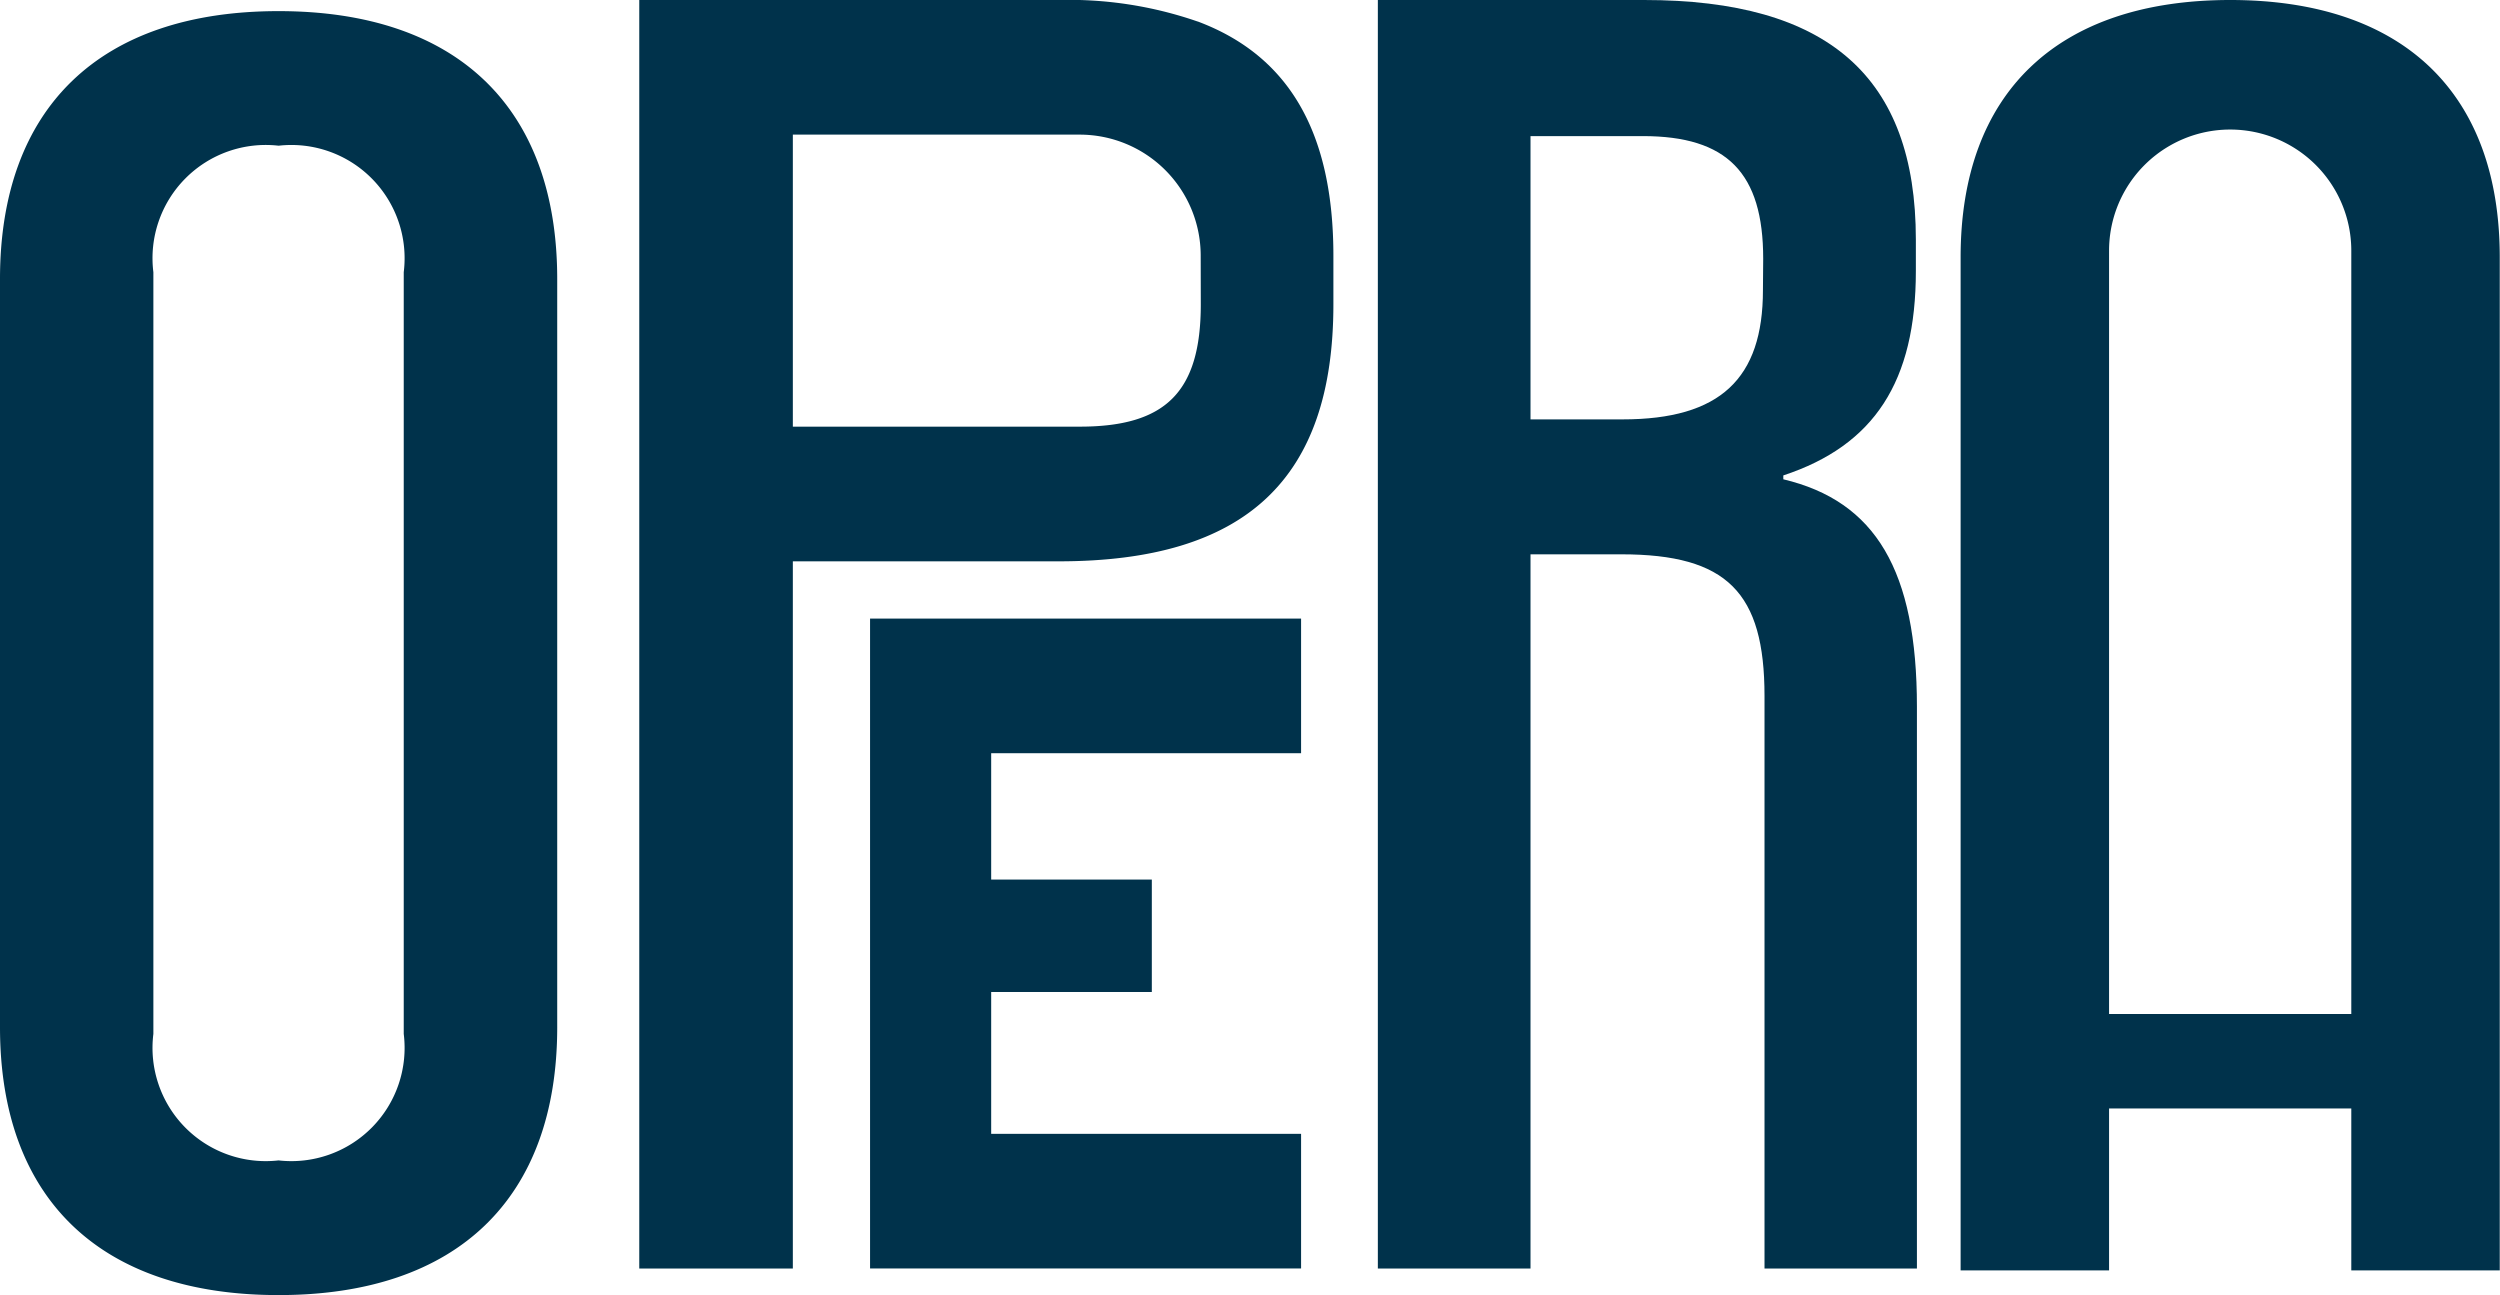
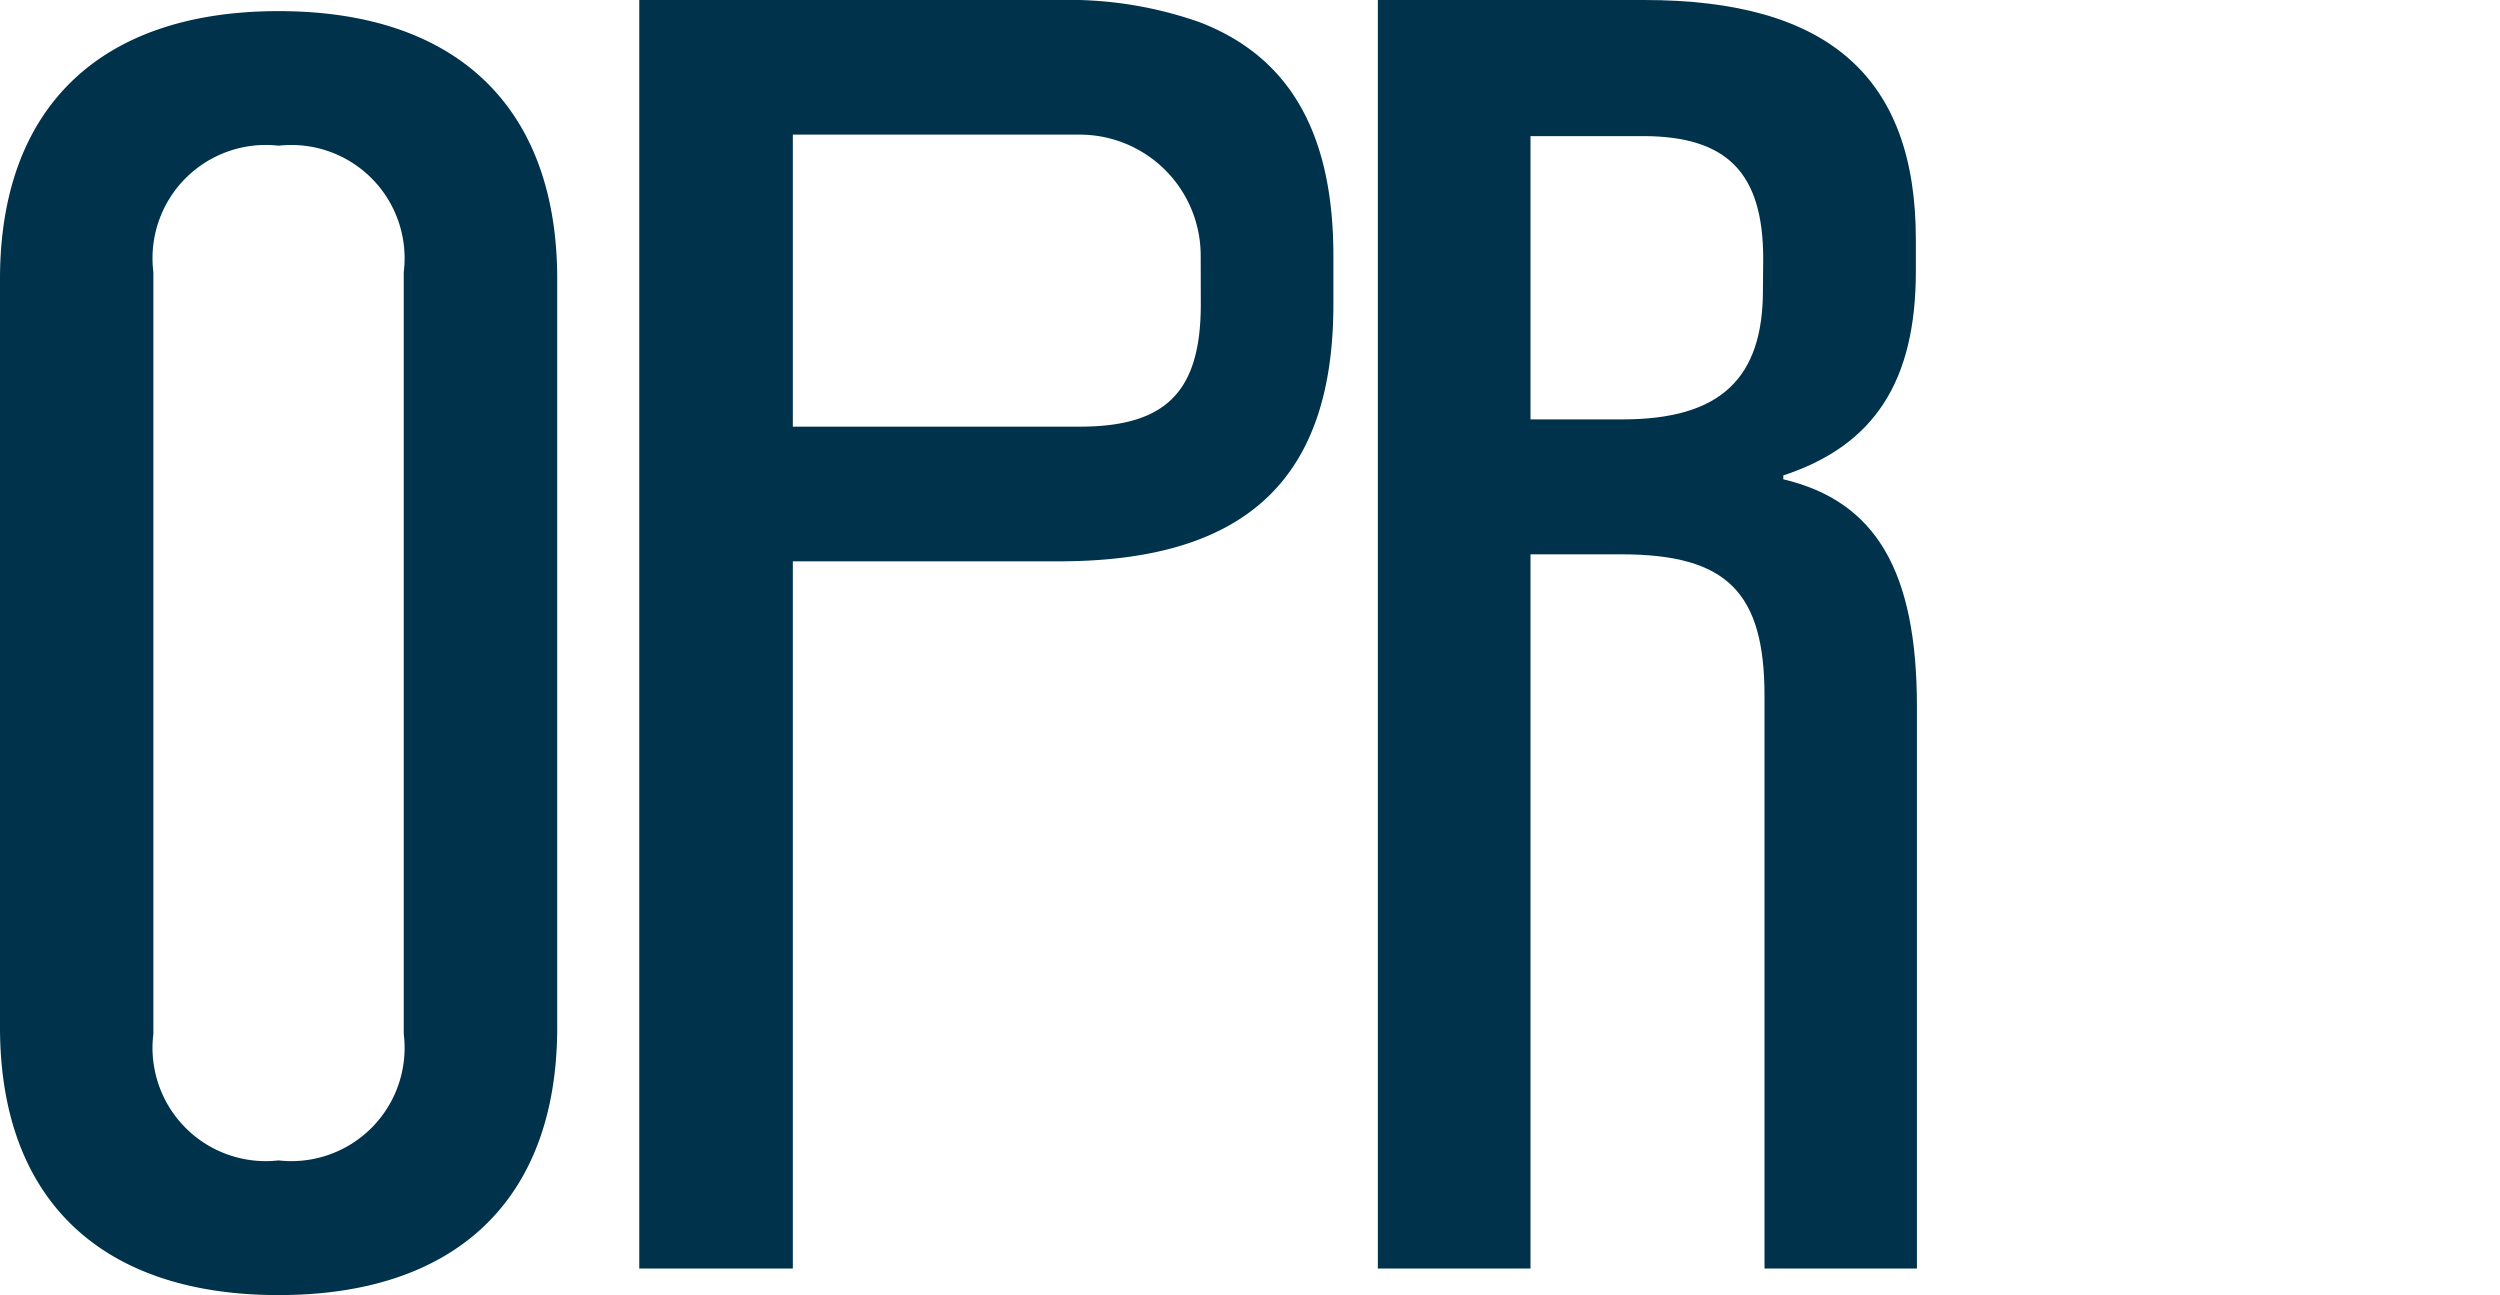
<svg xmlns="http://www.w3.org/2000/svg" id="Groupe_30" data-name="Groupe 30" width="49.209" height="25.492" viewBox="0 0 49.209 25.492">
  <defs>
    <clipPath id="clip-path">
      <rect id="Rectangle_11" data-name="Rectangle 11" width="49.209" height="25.492" fill="#00324b" />
    </clipPath>
  </defs>
  <g id="Groupe_29" data-name="Groupe 29" clip-path="url(#clip-path)">
    <path id="Tracé_29" data-name="Tracé 29" d="M5.484.761C1.96.761,0,2.668,0,6.033V20.762c0,3.364,1.96,5.272,5.484,5.272s5.484-1.908,5.484-5.272V6.033c0-3.365-1.96-5.272-5.484-5.272M7.947,20.893a2.229,2.229,0,0,1-2.464,2.49,2.229,2.229,0,0,1-2.464-2.49V5.9A2.229,2.229,0,0,1,5.484,3.41,2.229,2.229,0,0,1,7.947,5.9Z" transform="translate(0 -0.542)" fill="#00324b" />
-     <path id="Tracé_30" data-name="Tracé 30" d="M139.41,0C136,0,134.1,1.831,134.1,5.062V25.006h2.922V21.819h4.768v3.187h2.922V5.062c0-3.231-1.9-5.062-5.306-5.062m-2.384,19.959V4.934a2.384,2.384,0,1,1,4.768,0V19.959Z" transform="translate(-95.508)" fill="#00324b" />
    <path id="Tracé_31" data-name="Tracé 31" d="M54.708.423A7.731,7.731,0,0,0,51.976,0H43.719V24.969h3.023V11.049h5.234c3.683,0,5.406-1.617,5.406-5.059V5.036c0-2.419-.865-3.937-2.673-4.614m.063,5.567c0,1.723-.686,2.409-2.382,2.409H46.742V2.65h5.646a2.382,2.382,0,0,1,2.382,2.383Z" transform="translate(-31.136 0)" fill="#00324b" />
    <path id="Tracé_32" data-name="Tracé 32" d="M102.214,9.434V9.358c1.792-.591,2.609-1.85,2.609-4.024V4.716C104.823,1.5,103.084,0,99.475,0H94.233V24.969h3.005V10.911h1.788c2.083,0,2.818.751,2.818,2.788v11.27h3V13.913c0-2.682-.813-4.047-2.631-4.479m-.4-3.724c0,1.744-.84,2.545-2.762,2.545H97.238V2.679h2.211c1.661,0,2.369.725,2.369,2.414Z" transform="translate(-67.112)" fill="#00324b" />
-     <path id="Tracé_33" data-name="Tracé 33" d="M59.506,42.308V55.1H67.99v-2.65h-6.1V49.658h3.162V47.445H61.89V44.958h6.1v-2.65H59.506Z" transform="translate(-42.38 -30.132)" fill="#00324b" />
  </g>
</svg>